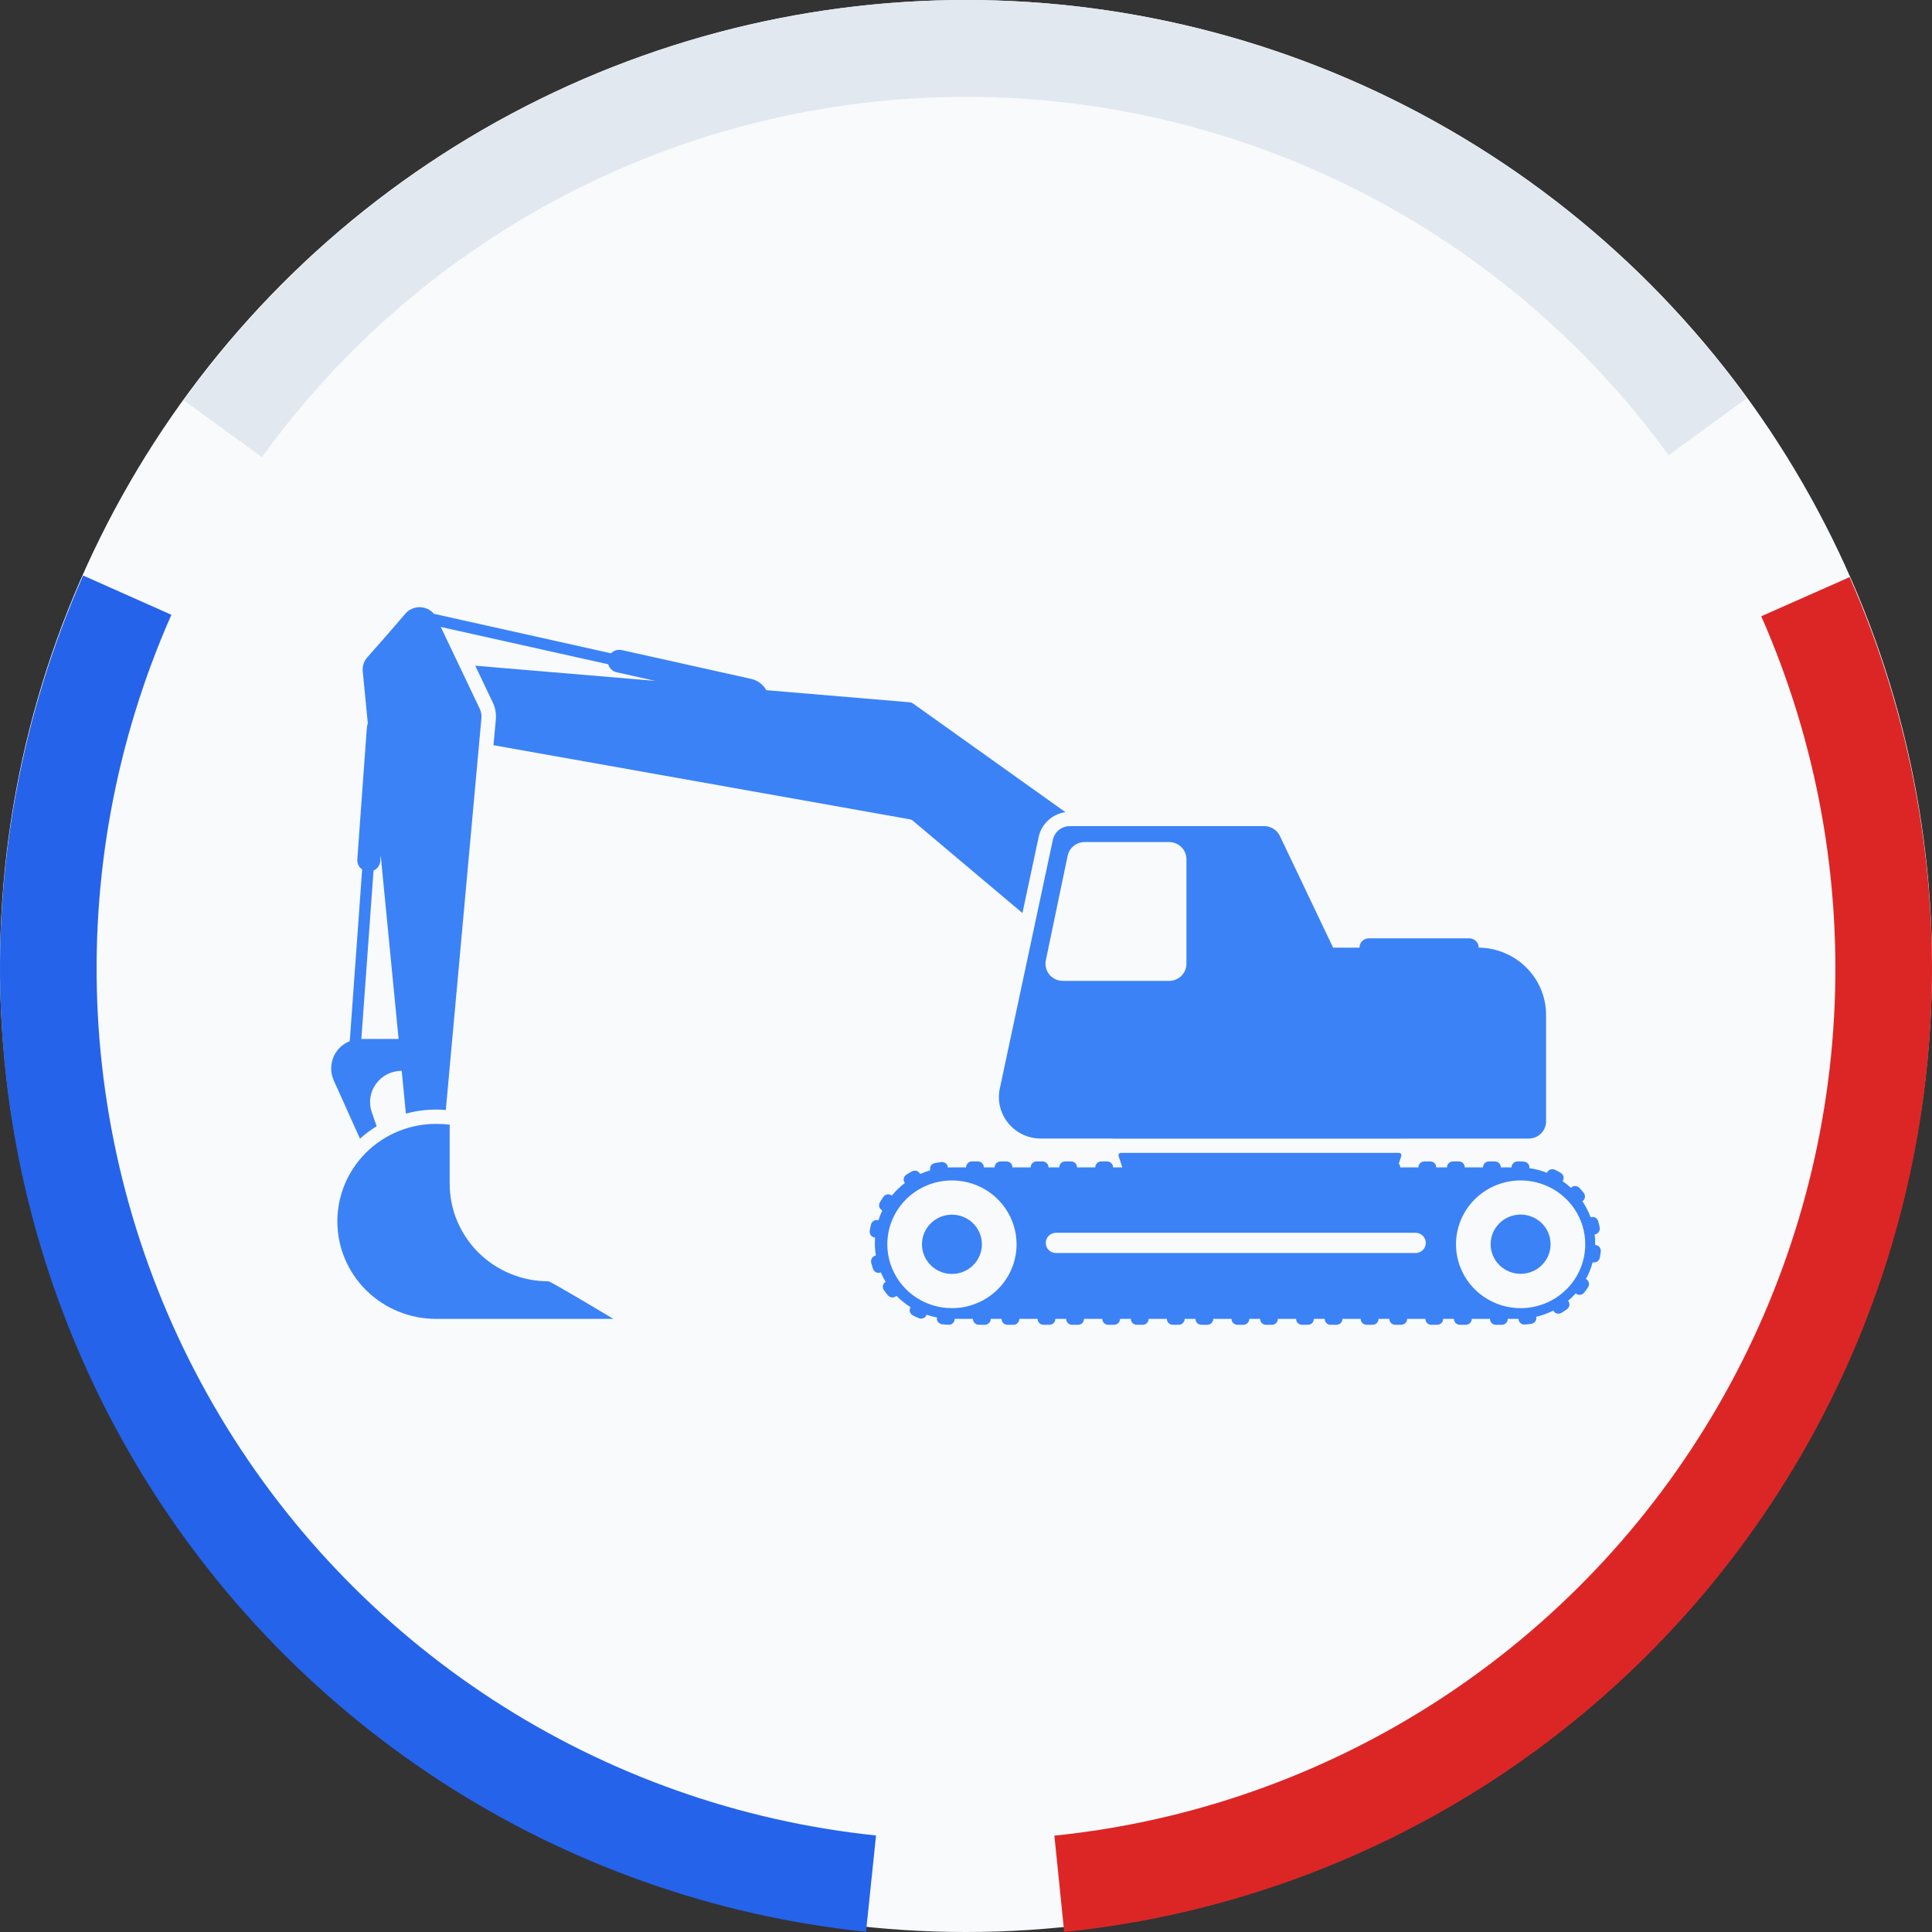
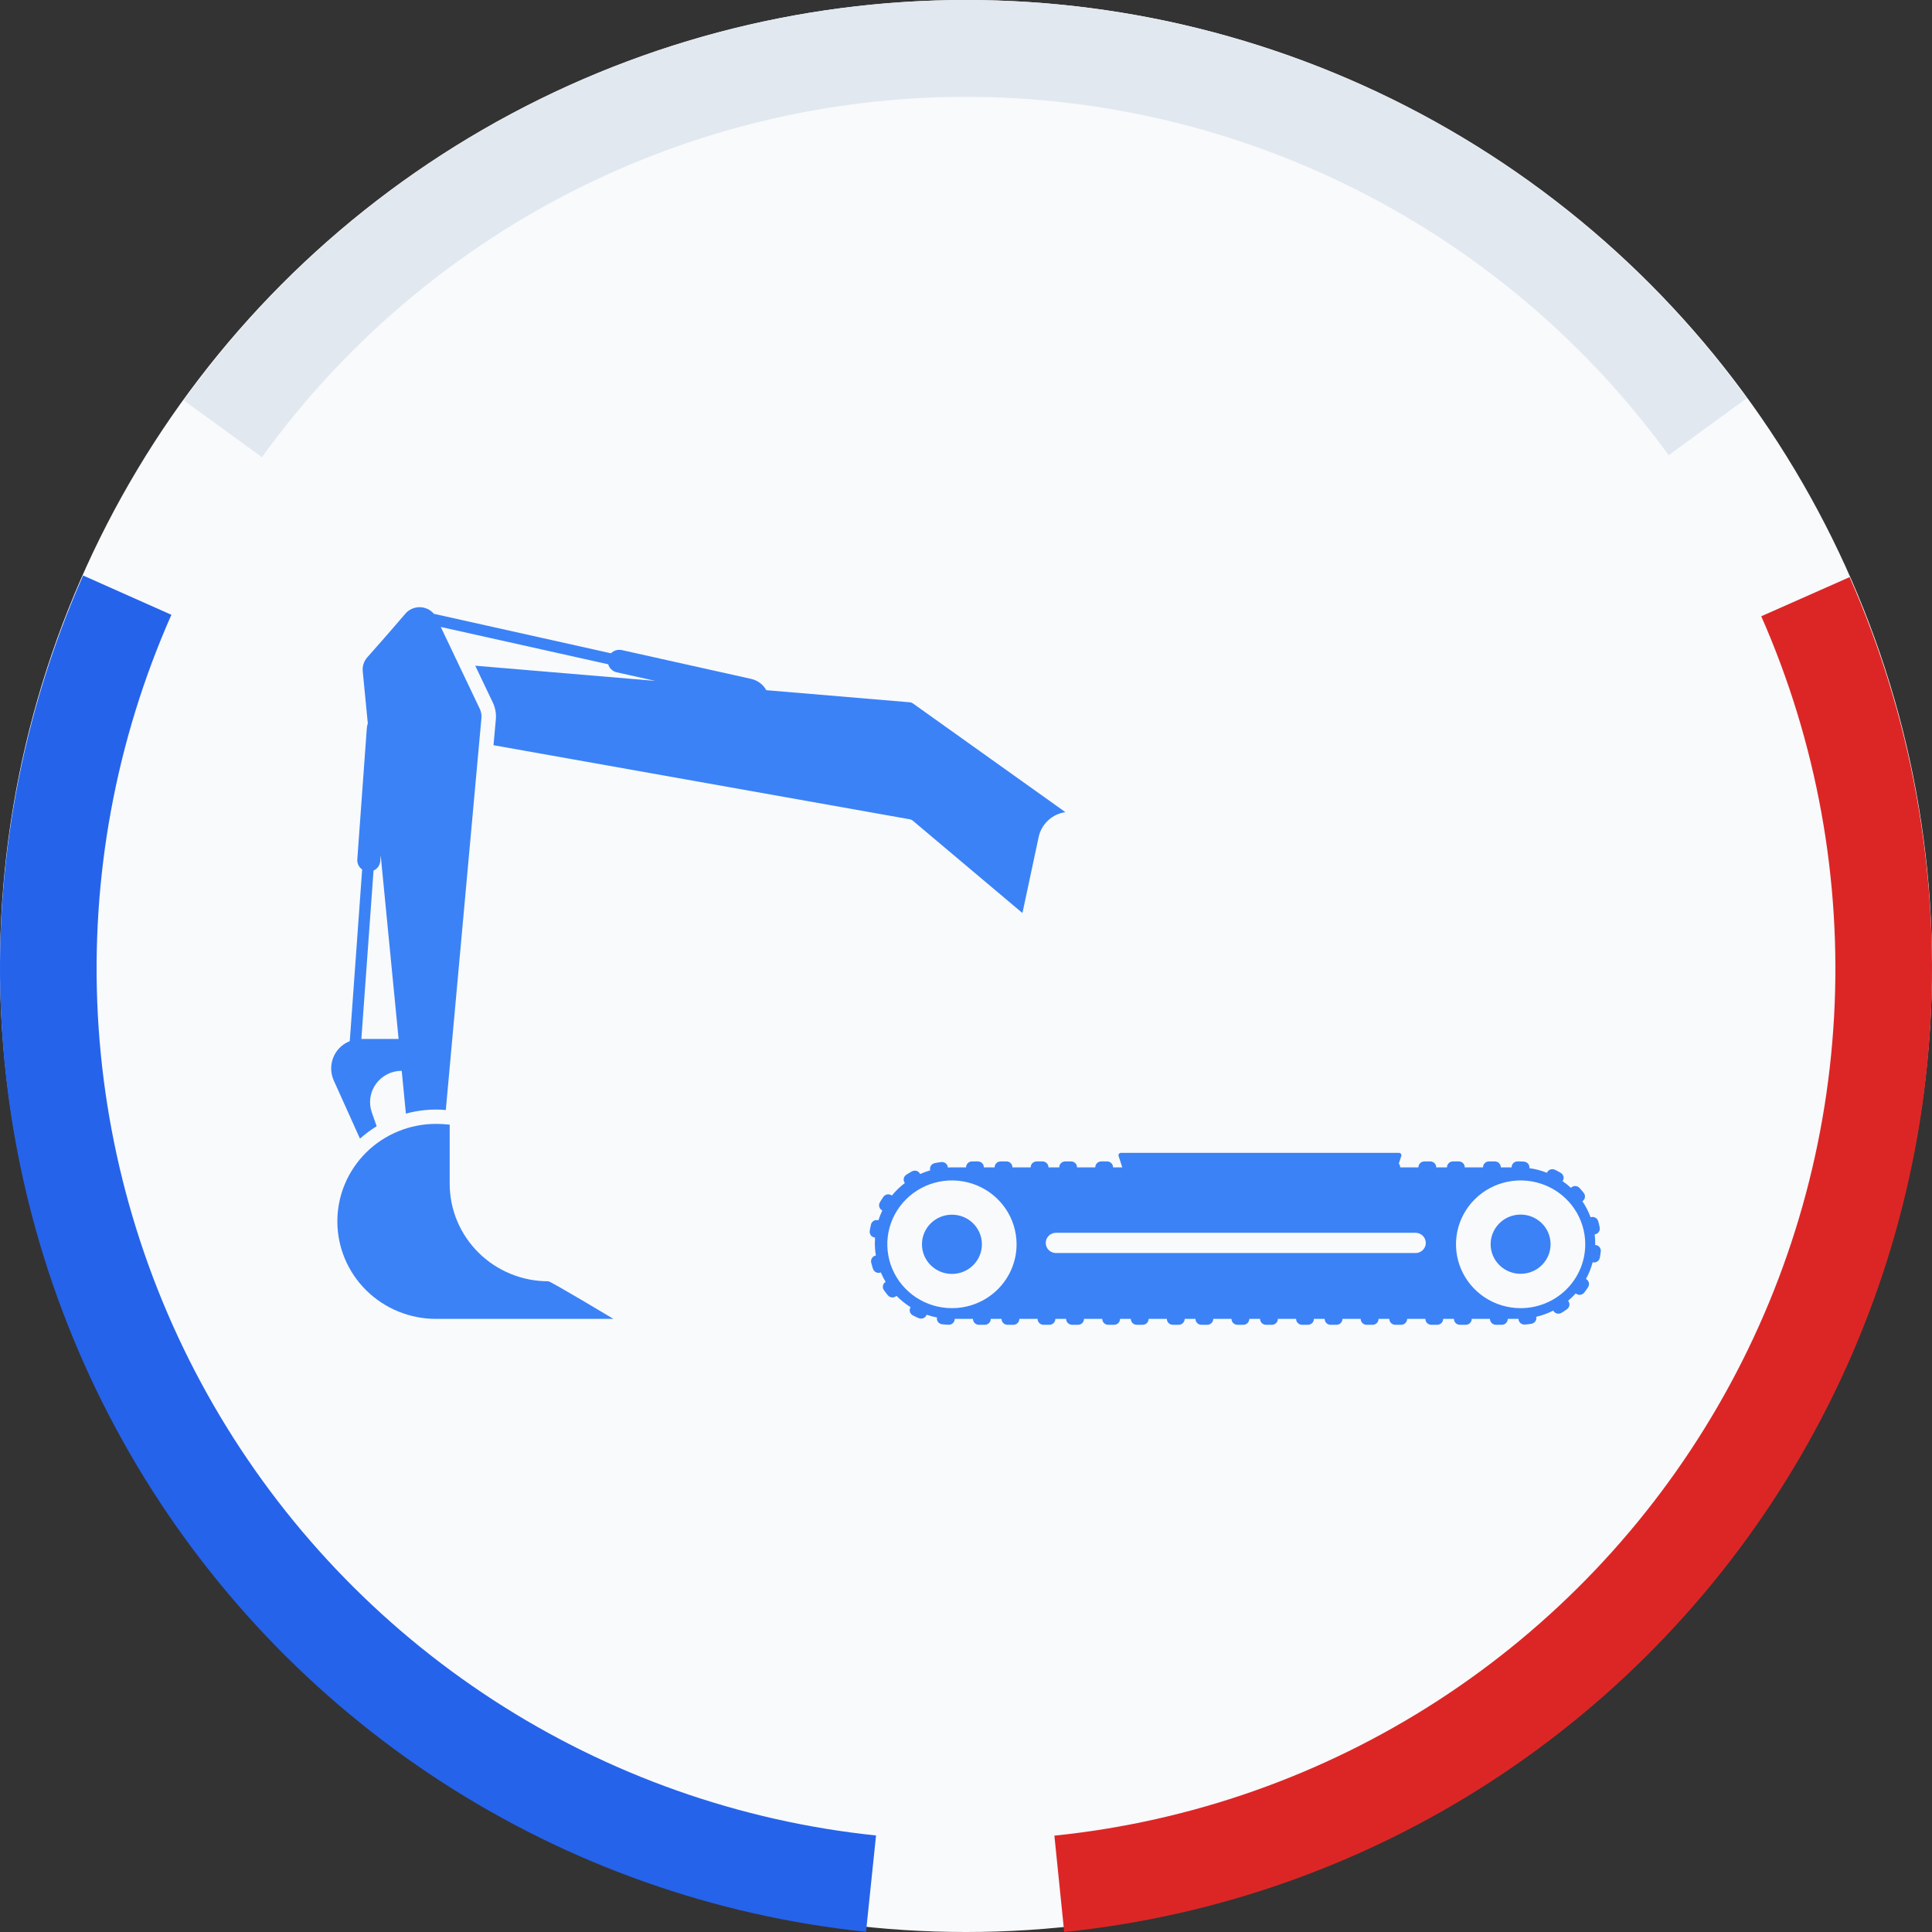
<svg xmlns="http://www.w3.org/2000/svg" width="100" height="100" viewBox="0 0 100 100" fill="none">
  <rect x="0" y="0" width="100" height="100" fill="#333333" stroke="none" />
  <circle cx="50" cy="50" r="50" fill="#F8FAFC" />
  <path d="M23.276 61.272C23.276 61.259 23.276 61.247 23.276 61.235V58.212C23.041 58.186 22.804 58.172 22.567 58.172C21.213 58.172 19.914 58.704 18.956 59.65C17.999 60.597 17.461 61.88 17.461 63.218C17.461 64.557 17.999 65.84 18.956 66.787C19.914 67.733 21.213 68.265 22.567 68.265H31.75C31.75 68.265 28.507 66.319 28.383 66.319C27.712 66.319 27.048 66.189 26.429 65.935C25.809 65.681 25.246 65.31 24.772 64.841C24.298 64.372 23.922 63.816 23.665 63.204C23.408 62.591 23.276 61.935 23.276 61.272Z" fill="#3B82F6" />
  <path d="M19.495 58.294L19.243 57.572C19.158 57.328 19.133 57.068 19.171 56.812C19.208 56.557 19.306 56.314 19.458 56.104C19.61 55.894 19.81 55.722 20.042 55.604C20.274 55.486 20.532 55.424 20.793 55.424L21.009 57.641C21.517 57.501 22.042 57.431 22.569 57.431C22.737 57.431 22.907 57.439 23.075 57.454L24.917 37.183C24.935 37.011 24.905 36.838 24.83 36.682L22.814 32.451L31.481 34.383C31.51 34.485 31.566 34.578 31.644 34.651C31.721 34.724 31.818 34.775 31.922 34.798L33.915 35.242L24.599 34.457L25.509 36.366C25.641 36.643 25.694 36.951 25.663 37.255L25.544 38.572L47.101 42.408C47.154 42.418 47.202 42.441 47.243 42.475L52.921 47.258L53.763 43.313C53.834 42.986 54.005 42.689 54.252 42.461C54.499 42.233 54.81 42.084 55.145 42.037L47.248 36.406C47.204 36.374 47.152 36.355 47.097 36.351L39.663 35.724C39.583 35.577 39.471 35.449 39.336 35.349C39.201 35.248 39.046 35.177 38.881 35.14L32.185 33.648C32.085 33.626 31.981 33.63 31.883 33.659C31.785 33.688 31.696 33.742 31.625 33.815L22.458 31.771C22.367 31.663 22.254 31.577 22.126 31.518C21.997 31.459 21.858 31.428 21.716 31.428C21.575 31.428 21.436 31.459 21.307 31.518C21.179 31.577 21.066 31.663 20.975 31.771C20.303 32.563 19.445 33.535 19.01 34.024C18.922 34.123 18.856 34.239 18.816 34.364C18.775 34.49 18.762 34.622 18.776 34.753L19.038 37.441C19.009 37.531 18.991 37.623 18.985 37.717L18.494 44.482C18.487 44.583 18.506 44.684 18.55 44.776C18.594 44.867 18.661 44.946 18.745 45.004L18.104 53.892L18.058 53.91C17.274 54.244 16.931 55.158 17.277 55.928L18.632 58.937C18.899 58.697 19.188 58.482 19.495 58.294ZM19.334 45.06C19.432 45.017 19.516 44.948 19.578 44.861C19.639 44.774 19.675 44.672 19.683 44.567L19.705 44.272L20.632 53.777H18.704L19.334 45.06Z" fill="#3B82F6" />
  <path d="M49.272 65.938C50.129 65.938 50.823 65.251 50.823 64.405C50.823 63.558 50.129 62.872 49.272 62.872C48.415 62.872 47.721 63.558 47.721 64.405C47.721 65.251 48.415 65.938 49.272 65.938Z" fill="#3B82F6" />
  <path d="M79.925 65.349C80.455 64.684 80.34 63.72 79.667 63.196C78.995 62.672 78.019 62.786 77.489 63.45C76.958 64.115 77.073 65.079 77.746 65.603C78.419 66.127 79.394 66.014 79.925 65.349Z" fill="#3B82F6" />
-   <path d="M72.822 58.932H79.124C79.242 58.932 79.359 58.909 79.468 58.864C79.578 58.82 79.677 58.754 79.76 58.672C79.844 58.589 79.91 58.491 79.955 58.383C80.001 58.275 80.024 58.16 80.024 58.043V52.531C80.024 51.614 79.658 50.734 79.005 50.083C78.353 49.431 77.466 49.06 76.538 49.05C76.538 48.987 76.526 48.924 76.502 48.866C76.477 48.807 76.441 48.754 76.396 48.709C76.351 48.665 76.297 48.629 76.238 48.605C76.179 48.581 76.116 48.568 76.052 48.568H70.852C70.723 48.568 70.599 48.619 70.508 48.709C70.416 48.8 70.365 48.922 70.365 49.05H69.001L66.247 43.27C66.174 43.117 66.059 42.988 65.915 42.898C65.771 42.808 65.603 42.76 65.433 42.76H55.377C55.171 42.76 54.971 42.83 54.81 42.958C54.65 43.087 54.539 43.266 54.497 43.465L51.75 56.343C51.684 56.655 51.688 56.978 51.764 57.289C51.84 57.599 51.985 57.889 52.189 58.137C52.392 58.385 52.649 58.585 52.941 58.723C53.233 58.86 53.552 58.931 53.875 58.931H57.604V58.937H72.82L72.822 58.932ZM61.41 49.882C61.41 50.118 61.316 50.344 61.147 50.511C60.978 50.677 60.749 50.771 60.511 50.771H55.014C54.88 50.771 54.748 50.742 54.628 50.685C54.507 50.629 54.401 50.546 54.316 50.444C54.232 50.342 54.172 50.222 54.14 50.094C54.108 49.966 54.105 49.832 54.132 49.703L55.261 44.293C55.303 44.093 55.413 43.913 55.574 43.784C55.734 43.655 55.935 43.585 56.142 43.585H60.511C60.749 43.585 60.978 43.678 61.147 43.845C61.316 44.012 61.41 44.238 61.41 44.474V49.882Z" fill="#3B82F6" />
  <path d="M82.784 64.54C82.757 64.51 82.723 64.486 82.686 64.469C82.648 64.452 82.608 64.442 82.567 64.442C82.567 64.409 82.567 64.377 82.567 64.344C82.567 64.193 82.558 64.042 82.54 63.891C82.581 63.887 82.62 63.874 82.656 63.854C82.692 63.834 82.723 63.806 82.747 63.773C82.772 63.739 82.79 63.7 82.799 63.658C82.808 63.617 82.808 63.574 82.8 63.532C82.791 63.479 82.776 63.426 82.764 63.373L82.746 63.293L82.723 63.214C82.712 63.172 82.692 63.133 82.665 63.098C82.638 63.067 82.605 63.041 82.568 63.022C82.531 63.003 82.491 62.992 82.45 62.989C82.409 62.987 82.368 62.993 82.33 63.007C82.222 62.714 82.079 62.435 81.904 62.176C81.939 62.154 81.969 62.125 81.991 62.09C82.013 62.056 82.028 62.018 82.034 61.977C82.041 61.936 82.039 61.893 82.028 61.852C82.017 61.811 81.997 61.773 81.97 61.74C81.903 61.653 81.83 61.572 81.757 61.49C81.728 61.459 81.693 61.434 81.654 61.416C81.615 61.399 81.573 61.389 81.53 61.388C81.489 61.388 81.448 61.397 81.41 61.413C81.373 61.429 81.339 61.453 81.311 61.483C81.175 61.357 81.031 61.241 80.878 61.135C80.902 61.102 80.919 61.064 80.927 61.025C80.936 60.985 80.936 60.943 80.927 60.904C80.918 60.862 80.899 60.824 80.874 60.789C80.849 60.755 80.817 60.727 80.78 60.705L80.636 60.624L80.489 60.549C80.45 60.531 80.408 60.52 80.366 60.517C80.323 60.515 80.28 60.521 80.24 60.536C80.201 60.55 80.167 60.573 80.137 60.602C80.108 60.63 80.085 60.665 80.07 60.703C79.777 60.587 79.472 60.507 79.159 60.464C79.165 60.423 79.163 60.382 79.152 60.343C79.141 60.304 79.122 60.268 79.096 60.236C79.069 60.203 79.035 60.176 78.996 60.157C78.958 60.138 78.916 60.127 78.873 60.124C78.819 60.119 78.763 60.119 78.708 60.117C78.653 60.115 78.595 60.114 78.547 60.115C78.506 60.115 78.466 60.123 78.428 60.139C78.391 60.155 78.357 60.178 78.328 60.206C78.3 60.235 78.277 60.269 78.262 60.306C78.247 60.344 78.239 60.383 78.24 60.424H77.682C77.682 60.383 77.675 60.344 77.659 60.306C77.644 60.269 77.622 60.235 77.593 60.206C77.565 60.178 77.531 60.155 77.493 60.139C77.456 60.124 77.416 60.115 77.375 60.115H77.068C77.027 60.115 76.987 60.123 76.95 60.139C76.912 60.155 76.878 60.178 76.85 60.206C76.821 60.235 76.798 60.269 76.783 60.306C76.768 60.344 76.76 60.383 76.761 60.424H75.817C75.818 60.383 75.81 60.344 75.795 60.306C75.78 60.269 75.757 60.235 75.729 60.206C75.7 60.178 75.666 60.155 75.629 60.139C75.591 60.123 75.551 60.115 75.51 60.115H75.203C75.162 60.115 75.122 60.124 75.085 60.139C75.047 60.155 75.013 60.178 74.985 60.206C74.956 60.235 74.934 60.269 74.918 60.306C74.903 60.344 74.895 60.383 74.896 60.424H74.338C74.339 60.383 74.331 60.344 74.316 60.306C74.301 60.269 74.278 60.235 74.25 60.206C74.221 60.178 74.187 60.155 74.15 60.139C74.112 60.124 74.072 60.115 74.031 60.115H73.724C73.683 60.115 73.643 60.123 73.606 60.139C73.568 60.155 73.534 60.178 73.506 60.206C73.477 60.235 73.455 60.269 73.439 60.306C73.424 60.344 73.417 60.383 73.417 60.424H72.474C72.474 60.352 72.449 60.282 72.403 60.226L72.53 59.835C72.536 59.816 72.538 59.796 72.535 59.777C72.531 59.757 72.524 59.739 72.512 59.723C72.5 59.707 72.485 59.694 72.467 59.685C72.449 59.676 72.429 59.671 72.409 59.671H58.02C58 59.671 57.98 59.676 57.962 59.685C57.944 59.694 57.929 59.707 57.917 59.723C57.905 59.739 57.897 59.757 57.894 59.777C57.891 59.796 57.892 59.816 57.899 59.835L58.09 60.424H57.613C57.613 60.383 57.605 60.344 57.59 60.306C57.575 60.269 57.552 60.235 57.524 60.206C57.495 60.178 57.461 60.155 57.424 60.139C57.386 60.124 57.346 60.115 57.306 60.115H56.998C56.958 60.115 56.917 60.123 56.88 60.139C56.842 60.155 56.808 60.178 56.78 60.206C56.751 60.235 56.729 60.269 56.714 60.306C56.698 60.344 56.691 60.383 56.691 60.424H55.748C55.748 60.383 55.74 60.344 55.725 60.306C55.71 60.269 55.688 60.235 55.659 60.206C55.63 60.178 55.596 60.155 55.559 60.139C55.522 60.123 55.481 60.115 55.441 60.115H55.134C55.093 60.115 55.053 60.123 55.015 60.139C54.978 60.155 54.944 60.178 54.915 60.206C54.887 60.235 54.864 60.269 54.849 60.306C54.834 60.344 54.826 60.383 54.827 60.424H54.269C54.269 60.383 54.262 60.344 54.246 60.306C54.231 60.269 54.209 60.235 54.18 60.206C54.152 60.178 54.118 60.155 54.08 60.139C54.043 60.123 54.002 60.115 53.962 60.115H53.655C53.614 60.115 53.574 60.124 53.536 60.139C53.499 60.155 53.465 60.178 53.436 60.206C53.408 60.235 53.385 60.269 53.37 60.306C53.355 60.344 53.347 60.383 53.347 60.424H52.404C52.404 60.383 52.397 60.344 52.381 60.306C52.366 60.269 52.344 60.235 52.315 60.206C52.287 60.178 52.253 60.155 52.215 60.139C52.178 60.124 52.138 60.115 52.097 60.115H51.79C51.749 60.115 51.709 60.123 51.671 60.139C51.634 60.155 51.6 60.178 51.571 60.206C51.543 60.235 51.52 60.269 51.505 60.306C51.49 60.344 51.482 60.383 51.483 60.424H50.925C50.925 60.383 50.917 60.344 50.902 60.306C50.887 60.269 50.864 60.235 50.836 60.206C50.807 60.178 50.773 60.155 50.736 60.139C50.699 60.123 50.658 60.115 50.618 60.115H50.31C50.27 60.115 50.23 60.124 50.192 60.139C50.155 60.155 50.121 60.178 50.092 60.206C50.064 60.235 50.041 60.269 50.026 60.306C50.011 60.344 50.003 60.383 50.003 60.424H49.252C49.187 60.424 49.123 60.425 49.059 60.428C49.057 60.388 49.047 60.348 49.029 60.311C49.011 60.275 48.985 60.243 48.953 60.217C48.921 60.19 48.882 60.169 48.841 60.158C48.8 60.146 48.756 60.143 48.714 60.149C48.604 60.161 48.496 60.182 48.387 60.202C48.344 60.21 48.304 60.227 48.268 60.251C48.232 60.275 48.202 60.306 48.179 60.343C48.158 60.378 48.144 60.417 48.139 60.457C48.134 60.497 48.137 60.538 48.148 60.577C47.97 60.628 47.795 60.692 47.625 60.767C47.608 60.73 47.584 60.696 47.554 60.669C47.523 60.642 47.487 60.62 47.449 60.607C47.408 60.594 47.365 60.59 47.322 60.594C47.279 60.598 47.238 60.611 47.2 60.631L47.057 60.713C47.009 60.739 46.963 60.77 46.916 60.8C46.88 60.822 46.849 60.852 46.825 60.887C46.802 60.923 46.785 60.962 46.778 61.004C46.771 61.044 46.772 61.085 46.782 61.124C46.792 61.164 46.811 61.201 46.836 61.233C46.586 61.423 46.359 61.641 46.161 61.884C46.13 61.858 46.093 61.839 46.053 61.828C46.013 61.817 45.972 61.815 45.931 61.821C45.889 61.827 45.848 61.842 45.812 61.864C45.776 61.887 45.745 61.917 45.721 61.952C45.688 61.996 45.66 62.044 45.63 62.089C45.599 62.135 45.571 62.181 45.544 62.229C45.522 62.265 45.508 62.306 45.503 62.348C45.497 62.39 45.501 62.433 45.514 62.474C45.526 62.512 45.546 62.548 45.573 62.579C45.6 62.61 45.633 62.635 45.67 62.652C45.59 62.817 45.522 62.989 45.466 63.164C45.426 63.151 45.385 63.147 45.344 63.151C45.303 63.155 45.264 63.168 45.228 63.188C45.191 63.209 45.159 63.238 45.133 63.272C45.108 63.306 45.09 63.345 45.081 63.387C45.054 63.493 45.037 63.601 45.018 63.708C45.012 63.75 45.014 63.793 45.025 63.834C45.036 63.875 45.055 63.913 45.081 63.947C45.107 63.978 45.139 64.004 45.175 64.023C45.212 64.042 45.252 64.053 45.293 64.056C45.286 64.151 45.282 64.247 45.282 64.344C45.282 64.559 45.3 64.774 45.336 64.986C45.295 64.993 45.256 65.007 45.222 65.029C45.187 65.051 45.158 65.08 45.135 65.114C45.112 65.15 45.096 65.19 45.089 65.232C45.082 65.273 45.084 65.316 45.094 65.357C45.106 65.411 45.123 65.463 45.138 65.516L45.16 65.594C45.168 65.62 45.178 65.646 45.186 65.672C45.2 65.713 45.222 65.751 45.251 65.784C45.279 65.814 45.313 65.839 45.351 65.856C45.389 65.873 45.429 65.882 45.47 65.883C45.511 65.883 45.552 65.875 45.59 65.859C45.662 66.029 45.746 66.193 45.841 66.35C45.806 66.371 45.775 66.398 45.751 66.431C45.727 66.465 45.71 66.502 45.702 66.542C45.693 66.584 45.693 66.626 45.702 66.668C45.711 66.709 45.729 66.748 45.754 66.783C45.817 66.873 45.886 66.957 45.955 67.044C45.983 67.076 46.017 67.103 46.055 67.122C46.093 67.141 46.135 67.153 46.177 67.156C46.218 67.158 46.259 67.151 46.298 67.137C46.336 67.122 46.371 67.1 46.401 67.072C46.62 67.296 46.866 67.493 47.132 67.659C47.11 67.694 47.095 67.732 47.089 67.772C47.082 67.812 47.084 67.854 47.095 67.893C47.106 67.934 47.126 67.972 47.153 68.004C47.18 68.037 47.214 68.064 47.252 68.084L47.4 68.159L47.55 68.226C47.59 68.243 47.632 68.251 47.675 68.251C47.718 68.251 47.76 68.243 47.8 68.226C47.837 68.21 47.871 68.185 47.899 68.155C47.926 68.125 47.947 68.09 47.961 68.051C48.137 68.111 48.316 68.158 48.499 68.192C48.491 68.232 48.492 68.273 48.501 68.313C48.51 68.353 48.527 68.39 48.551 68.423C48.577 68.457 48.609 68.485 48.647 68.506C48.684 68.527 48.725 68.54 48.768 68.544C48.823 68.552 48.878 68.554 48.933 68.559C48.988 68.564 49.043 68.567 49.098 68.568C49.142 68.569 49.186 68.562 49.227 68.547C49.265 68.532 49.298 68.51 49.326 68.481C49.384 68.422 49.416 68.344 49.416 68.263H50.359C50.359 68.303 50.367 68.343 50.382 68.38C50.397 68.417 50.42 68.451 50.448 68.48C50.477 68.508 50.511 68.531 50.548 68.547C50.586 68.563 50.626 68.571 50.667 68.571H50.974C51.056 68.57 51.134 68.538 51.192 68.48C51.25 68.422 51.282 68.344 51.281 68.263H51.839C51.839 68.344 51.87 68.422 51.928 68.48C51.986 68.538 52.064 68.57 52.146 68.571H52.453C52.494 68.571 52.534 68.563 52.572 68.547C52.609 68.531 52.643 68.508 52.672 68.48C52.7 68.451 52.723 68.417 52.738 68.38C52.753 68.343 52.761 68.303 52.761 68.263H53.704C53.704 68.303 53.711 68.343 53.727 68.38C53.742 68.417 53.764 68.451 53.793 68.48C53.821 68.508 53.855 68.531 53.893 68.547C53.93 68.563 53.971 68.571 54.011 68.571H54.318C54.4 68.57 54.479 68.538 54.536 68.48C54.594 68.422 54.626 68.344 54.625 68.263H55.183C55.182 68.303 55.19 68.343 55.205 68.38C55.221 68.417 55.243 68.451 55.272 68.48C55.3 68.508 55.334 68.531 55.372 68.547C55.409 68.563 55.449 68.571 55.49 68.571H55.801C55.883 68.57 55.962 68.538 56.02 68.48C56.077 68.422 56.109 68.344 56.108 68.263H57.052C57.051 68.344 57.083 68.422 57.141 68.48C57.198 68.538 57.277 68.57 57.359 68.571H57.666C57.707 68.571 57.747 68.563 57.785 68.547C57.822 68.531 57.856 68.508 57.885 68.48C57.913 68.451 57.936 68.417 57.951 68.38C57.966 68.343 57.974 68.303 57.973 68.263H58.531C58.531 68.303 58.538 68.343 58.554 68.38C58.569 68.417 58.592 68.451 58.62 68.48C58.648 68.508 58.682 68.531 58.72 68.547C58.757 68.563 58.798 68.571 58.838 68.571H59.145C59.228 68.57 59.306 68.538 59.364 68.48C59.421 68.422 59.453 68.344 59.453 68.263H60.396C60.395 68.344 60.427 68.422 60.485 68.48C60.543 68.538 60.621 68.57 60.703 68.571H61.01C61.051 68.571 61.091 68.563 61.129 68.547C61.166 68.531 61.2 68.508 61.229 68.48C61.257 68.451 61.28 68.417 61.295 68.38C61.31 68.343 61.318 68.303 61.318 68.263H61.877C61.876 68.344 61.908 68.422 61.966 68.48C62.023 68.538 62.102 68.57 62.184 68.571H62.491C62.532 68.571 62.572 68.563 62.609 68.547C62.647 68.531 62.681 68.508 62.709 68.48C62.738 68.451 62.76 68.417 62.776 68.38C62.791 68.343 62.799 68.303 62.798 68.263H63.742C63.741 68.303 63.749 68.343 63.764 68.38C63.779 68.417 63.802 68.451 63.831 68.48C63.859 68.508 63.893 68.531 63.93 68.547C63.968 68.563 64.008 68.571 64.049 68.571H64.356C64.438 68.57 64.517 68.538 64.574 68.48C64.632 68.422 64.664 68.344 64.663 68.263H65.221C65.22 68.344 65.252 68.422 65.309 68.48C65.367 68.538 65.445 68.57 65.528 68.571H65.835C65.876 68.571 65.916 68.563 65.953 68.547C65.991 68.531 66.025 68.508 66.053 68.48C66.082 68.451 66.104 68.417 66.119 68.38C66.135 68.343 66.142 68.303 66.142 68.263H67.085C67.085 68.303 67.093 68.343 67.108 68.38C67.123 68.417 67.146 68.451 67.174 68.48C67.203 68.508 67.237 68.531 67.274 68.547C67.312 68.563 67.352 68.571 67.392 68.571H67.7C67.782 68.57 67.86 68.538 67.918 68.48C67.975 68.422 68.007 68.344 68.007 68.263H68.564C68.564 68.303 68.572 68.343 68.587 68.38C68.602 68.417 68.625 68.451 68.653 68.48C68.682 68.508 68.716 68.531 68.753 68.547C68.79 68.563 68.831 68.571 68.871 68.571H69.179C69.261 68.57 69.339 68.538 69.397 68.48C69.454 68.422 69.486 68.344 69.486 68.263H70.429C70.428 68.344 70.46 68.422 70.518 68.48C70.576 68.538 70.654 68.57 70.736 68.571H71.046C71.087 68.571 71.127 68.563 71.165 68.547C71.202 68.531 71.236 68.508 71.265 68.48C71.293 68.451 71.316 68.417 71.331 68.38C71.346 68.343 71.354 68.303 71.354 68.263H71.911C71.911 68.303 71.919 68.343 71.934 68.38C71.949 68.417 71.972 68.451 72 68.48C72.029 68.508 72.063 68.531 72.1 68.547C72.138 68.563 72.178 68.571 72.219 68.571H72.526C72.608 68.57 72.686 68.538 72.744 68.48C72.802 68.422 72.834 68.344 72.833 68.263H73.776C73.776 68.344 73.808 68.422 73.865 68.48C73.923 68.538 74.001 68.57 74.083 68.571H74.391C74.431 68.571 74.472 68.563 74.509 68.547C74.546 68.531 74.58 68.508 74.609 68.48C74.637 68.451 74.66 68.417 74.675 68.38C74.69 68.343 74.698 68.303 74.698 68.263H75.255C75.255 68.344 75.287 68.422 75.344 68.48C75.402 68.538 75.48 68.57 75.562 68.571H75.869C75.91 68.571 75.95 68.563 75.988 68.547C76.025 68.531 76.059 68.508 76.088 68.48C76.116 68.451 76.139 68.417 76.154 68.38C76.169 68.343 76.177 68.303 76.177 68.263H77.12C77.12 68.303 77.127 68.343 77.143 68.38C77.158 68.417 77.18 68.451 77.209 68.48C77.237 68.508 77.271 68.531 77.309 68.547C77.346 68.563 77.386 68.571 77.427 68.571H77.734C77.817 68.57 77.895 68.538 77.953 68.48C78.01 68.422 78.042 68.344 78.041 68.263H78.599C78.599 68.303 78.607 68.343 78.623 68.38C78.639 68.418 78.664 68.451 78.694 68.478C78.725 68.508 78.763 68.53 78.803 68.543C78.844 68.557 78.887 68.562 78.93 68.558C79.04 68.552 79.149 68.535 79.259 68.52C79.301 68.514 79.342 68.499 79.378 68.476C79.414 68.454 79.446 68.424 79.47 68.39C79.493 68.356 79.509 68.318 79.516 68.278C79.523 68.238 79.522 68.197 79.512 68.157C79.819 68.086 80.116 67.978 80.397 67.837C80.416 67.873 80.442 67.904 80.474 67.93C80.505 67.956 80.542 67.975 80.582 67.986C80.623 67.996 80.666 67.999 80.709 67.992C80.751 67.986 80.792 67.971 80.828 67.949L80.968 67.86C81.014 67.831 81.058 67.798 81.103 67.766C81.138 67.742 81.168 67.71 81.19 67.674C81.212 67.638 81.227 67.598 81.232 67.556C81.237 67.515 81.234 67.474 81.222 67.435C81.21 67.396 81.19 67.36 81.163 67.33C81.304 67.211 81.438 67.082 81.561 66.945C81.592 66.972 81.627 66.993 81.666 67.006C81.705 67.019 81.747 67.023 81.787 67.02C81.83 67.015 81.871 67.002 81.909 66.981C81.946 66.96 81.979 66.932 82.004 66.898C82.039 66.856 82.069 66.81 82.102 66.766L82.15 66.699L82.194 66.63C82.218 66.595 82.235 66.555 82.242 66.513C82.249 66.471 82.247 66.428 82.237 66.387C82.227 66.348 82.208 66.311 82.183 66.279C82.158 66.246 82.126 66.22 82.089 66.201C82.239 65.927 82.356 65.636 82.435 65.335C82.475 65.345 82.517 65.347 82.558 65.341C82.598 65.334 82.637 65.32 82.672 65.297C82.708 65.274 82.739 65.244 82.762 65.209C82.785 65.173 82.801 65.133 82.808 65.091C82.83 64.984 82.842 64.876 82.856 64.767C82.863 64.686 82.837 64.604 82.784 64.54ZM49.272 67.71C48.61 67.71 47.964 67.516 47.413 67.153C46.864 66.789 46.435 66.273 46.182 65.669C45.928 65.065 45.862 64.4 45.991 63.759C46.12 63.118 46.439 62.529 46.907 62.067C47.375 61.604 47.971 61.29 48.62 61.162C49.269 61.035 49.941 61.1 50.553 61.35C51.164 61.6 51.686 62.024 52.054 62.568C52.421 63.111 52.618 63.751 52.618 64.404C52.618 65.281 52.265 66.122 51.638 66.742C51.011 67.362 50.16 67.71 49.273 67.71L49.272 67.71ZM73.282 64.857H54.644C54.506 64.854 54.374 64.797 54.278 64.699C54.181 64.601 54.128 64.47 54.128 64.333C54.128 64.197 54.181 64.065 54.278 63.968C54.374 63.87 54.506 63.813 54.644 63.809H73.282C73.421 63.813 73.552 63.87 73.648 63.968C73.745 64.065 73.799 64.197 73.799 64.333C73.799 64.47 73.745 64.601 73.648 64.699C73.552 64.797 73.421 64.854 73.282 64.857ZM78.707 67.71C78.045 67.71 77.398 67.516 76.848 67.153C76.298 66.789 75.87 66.273 75.616 65.669C75.363 65.065 75.297 64.4 75.426 63.759C75.555 63.118 75.874 62.529 76.342 62.067C76.81 61.604 77.406 61.29 78.055 61.162C78.704 61.035 79.376 61.1 79.987 61.35C80.599 61.6 81.121 62.024 81.489 62.568C81.856 63.111 82.052 63.751 82.052 64.404C82.052 64.838 81.966 65.268 81.798 65.669C81.63 66.071 81.383 66.435 81.073 66.742C80.762 67.049 80.393 67.293 79.987 67.459C79.581 67.625 79.146 67.71 78.707 67.71Z" fill="#3B82F6" />
  <path d="M44.825 99.99C36.977 99.172 29.434 96.502 22.812 92.201C16.19 87.899 10.677 82.087 6.725 75.24C2.772 68.393 0.492 60.705 0.071 52.806C-0.35 44.906 1.1 37.018 4.302 29.788L8.871 31.822C5.99 38.33 4.685 45.428 5.064 52.538C5.443 59.648 7.495 66.567 11.052 72.729C14.61 78.891 19.571 84.122 25.531 87.994C31.491 91.865 38.28 94.268 45.343 95.004L44.825 99.99Z" fill="#2563EB" />
  <path d="M95.736 29.872C98.924 37.109 100.359 44.999 99.924 52.898C99.488 60.797 97.194 68.48 93.229 75.32C89.264 82.16 83.741 87.962 77.111 92.251C70.481 96.54 62.932 99.196 55.083 100L54.575 95.013C61.639 94.289 68.433 91.899 74.4 88.039C80.367 84.178 85.338 78.957 88.906 72.801C92.475 66.645 94.539 59.73 94.931 52.621C95.323 45.512 94.032 38.411 91.162 31.898L95.736 29.872Z" fill="#DC2626" />
  <path d="M9.509 20.72C14.138 14.313 20.214 9.096 27.24 5.495C34.265 1.894 42.041 0.011 49.932 4.67385e-05C57.822 -0.011 65.603 1.851 72.639 5.433C79.674 9.015 85.764 14.215 90.411 20.609L86.37 23.561C82.188 17.807 76.707 13.126 70.375 9.903C64.043 6.679 57.04 5.003 49.939 5.013C42.837 5.023 35.839 6.717 29.516 9.958C23.193 13.2 17.724 17.895 13.558 23.661L9.509 20.72Z" fill="#E2E8F0" />
</svg>